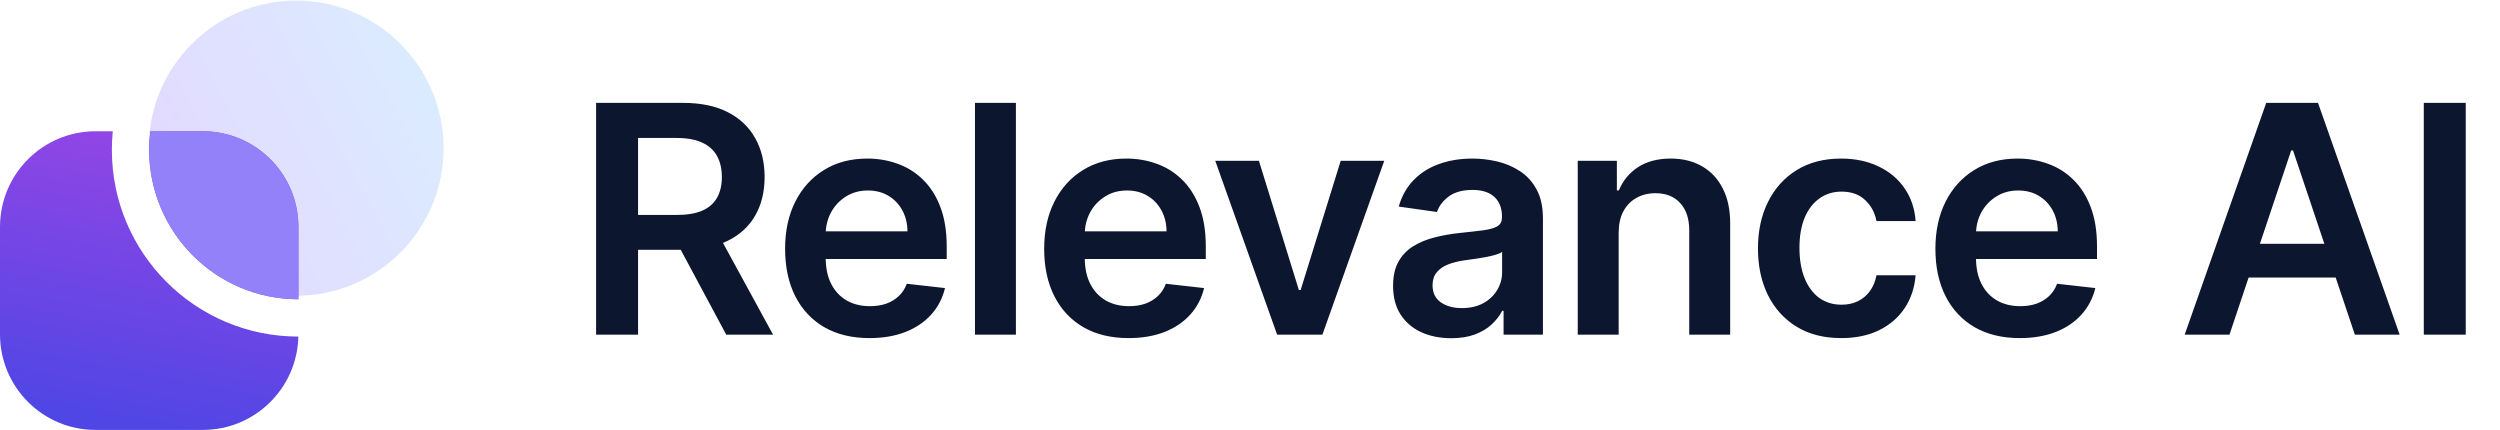
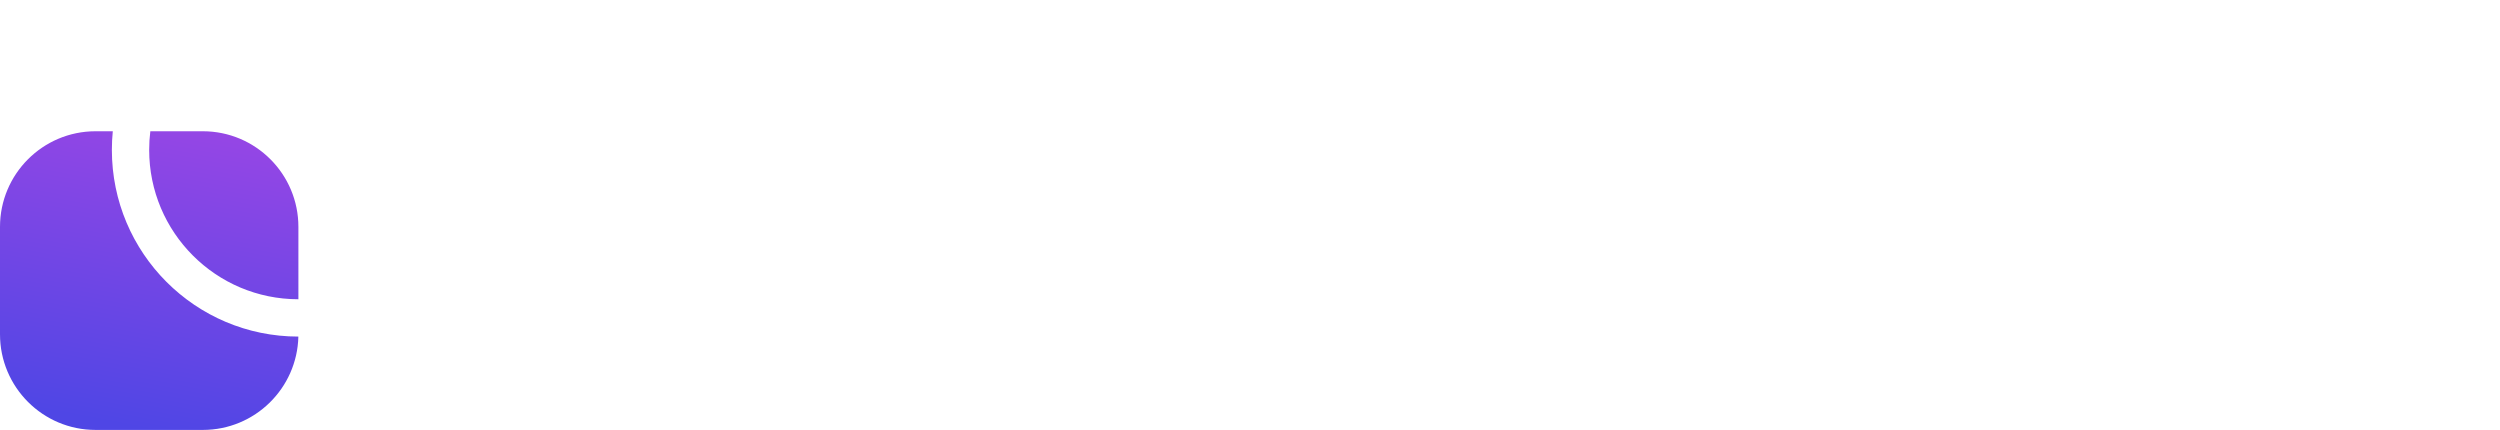
<svg xmlns="http://www.w3.org/2000/svg" width="488" height="84" viewBox="0 0 488 84" fill="none">
-   <path d="M57.813 57.731C73.709 57.731 86.595 44.833 86.595 28.922C86.595 13.012 73.709 0.114 57.813 0.114C41.917 0.114 29.031 13.012 29.031 28.922C29.031 44.833 41.917 57.731 57.813 57.731Z" fill="url(#paint0_linear_122_520)" />
  <path fill-rule="evenodd" clip-rule="evenodd" d="M22.017 25.621H18.65C8.35 25.621 0 33.978 0 44.288V65.254C0 75.564 8.35 83.921 18.65 83.921H39.597C49.748 83.921 58.004 75.804 58.241 65.701C38.136 65.701 21.837 49.388 21.837 29.264C21.837 28.035 21.898 26.819 22.017 25.621ZM29.343 25.621C29.194 26.814 29.118 28.03 29.118 29.264C29.118 45.363 42.157 58.414 58.241 58.414C58.243 58.414 58.245 58.414 58.247 58.414V44.288C58.247 33.978 49.897 25.621 39.597 25.621H29.343Z" fill="url(#paint1_linear_122_520)" />
-   <path fill-rule="evenodd" clip-rule="evenodd" d="M58.247 58.413C42.164 58.41 29.128 45.36 29.128 29.263C29.128 28.03 29.204 26.814 29.353 25.621H39.597C49.897 25.621 58.247 33.978 58.247 44.288V58.413Z" fill="#9281F8" />
-   <path d="M116.358 65.333V20.081H133.312C136.785 20.081 139.699 20.685 142.054 21.893C144.423 23.101 146.211 24.795 147.418 26.975C148.64 29.14 149.25 31.666 149.25 34.553C149.25 37.456 148.632 39.975 147.396 42.11C146.175 44.232 144.372 45.874 141.987 47.038C139.603 48.187 136.675 48.761 133.201 48.761H121.126V41.956H132.098C134.129 41.956 135.791 41.676 137.087 41.116C138.382 40.541 139.338 39.709 139.957 38.62C140.589 37.514 140.906 36.159 140.906 34.553C140.906 32.948 140.589 31.578 139.957 30.444C139.324 29.295 138.36 28.426 137.065 27.837C135.769 27.233 134.099 26.93 132.053 26.93H124.548V65.333H116.358ZM139.714 44.828L150.906 65.333H141.767L130.773 44.828H139.714ZM169.719 65.996C166.319 65.996 163.383 65.289 160.91 63.875C158.453 62.446 156.562 60.428 155.237 57.821C153.912 55.199 153.25 52.113 153.25 48.563C153.25 45.071 153.912 42.008 155.237 39.37C156.576 36.719 158.445 34.657 160.844 33.184C163.243 31.696 166.061 30.952 169.299 30.952C171.389 30.952 173.361 31.291 175.216 31.968C177.085 32.631 178.733 33.663 180.161 35.062C181.603 36.461 182.736 38.244 183.56 40.409C184.384 42.56 184.797 45.123 184.797 48.098V50.551H157.003V45.16H177.136C177.122 43.628 176.79 42.265 176.143 41.072C175.495 39.864 174.59 38.914 173.427 38.221C172.28 37.529 170.94 37.183 169.41 37.183C167.776 37.183 166.341 37.581 165.105 38.376C163.869 39.157 162.905 40.188 162.213 41.469C161.536 42.736 161.19 44.129 161.176 45.646V50.352C161.176 52.326 161.536 54.02 162.257 55.434C162.978 56.834 163.986 57.909 165.282 58.66C166.576 59.397 168.092 59.765 169.829 59.765C170.992 59.765 172.044 59.603 172.986 59.279C173.928 58.94 174.745 58.447 175.436 57.798C176.128 57.151 176.65 56.347 177.004 55.39L184.465 56.23C183.994 58.204 183.097 59.927 181.772 61.4C180.462 62.858 178.785 63.993 176.739 64.803C174.693 65.598 172.353 65.996 169.719 65.996ZM198.305 20.081V65.333H190.314V20.081H198.305ZM220.291 65.996C216.892 65.996 213.956 65.289 211.483 63.875C209.025 62.446 207.134 60.428 205.81 57.821C204.485 55.199 203.823 52.113 203.823 48.563C203.823 45.071 204.485 42.008 205.81 39.37C207.149 36.719 209.018 34.657 211.417 33.184C213.816 31.696 216.634 30.952 219.872 30.952C221.962 30.952 223.934 31.291 225.788 31.968C227.657 32.631 229.306 33.663 230.733 35.062C232.175 36.461 233.309 38.244 234.133 40.409C234.957 42.56 235.369 45.123 235.369 48.098V50.551H207.576V45.16H227.709C227.694 43.628 227.363 42.265 226.715 41.072C226.068 39.864 225.163 38.914 224 38.221C222.852 37.529 221.513 37.183 219.982 37.183C218.349 37.183 216.914 37.581 215.678 38.376C214.441 39.157 213.477 40.188 212.786 41.469C212.109 42.736 211.763 44.129 211.748 45.646V50.352C211.748 52.326 212.109 54.02 212.83 55.434C213.551 56.834 214.559 57.909 215.854 58.66C217.149 59.397 218.665 59.765 220.402 59.765C221.564 59.765 222.617 59.603 223.559 59.279C224.501 58.94 225.317 58.447 226.009 57.798C226.701 57.151 227.223 56.347 227.576 55.39L235.038 56.23C234.567 58.204 233.669 59.927 232.345 61.4C231.035 62.858 229.357 63.993 227.312 64.803C225.266 65.598 222.926 65.996 220.291 65.996ZM270.203 31.394L258.128 65.333H249.297L237.222 31.394H245.743L253.536 56.605H253.889L261.704 31.394H270.203ZM283.276 66.018C281.127 66.018 279.192 65.635 277.47 64.87C275.763 64.089 274.409 62.94 273.408 61.422C272.422 59.905 271.929 58.034 271.929 55.81C271.929 53.895 272.283 52.312 272.989 51.059C273.695 49.807 274.659 48.806 275.881 48.054C277.102 47.303 278.478 46.736 280.009 46.353C281.554 45.955 283.151 45.668 284.8 45.491C286.786 45.285 288.398 45.101 289.634 44.939C290.87 44.762 291.768 44.497 292.327 44.143C292.901 43.775 293.188 43.208 293.188 42.442V42.309C293.188 40.645 292.695 39.356 291.709 38.442C290.723 37.529 289.303 37.073 287.448 37.073C285.491 37.073 283.939 37.5 282.791 38.354C281.657 39.208 280.892 40.218 280.495 41.381L273.033 40.321C273.622 38.258 274.593 36.535 275.947 35.15C277.301 33.751 278.957 32.705 280.914 32.013C282.872 31.305 285.035 30.952 287.404 30.952C289.038 30.952 290.664 31.143 292.283 31.526C293.902 31.909 295.381 32.543 296.72 33.427C298.06 34.296 299.134 35.482 299.943 36.984C300.768 38.487 301.18 40.365 301.18 42.619V65.333H293.497V60.671H293.232C292.747 61.614 292.062 62.498 291.179 63.323C290.311 64.133 289.215 64.788 287.89 65.289C286.58 65.775 285.042 66.018 283.276 66.018ZM285.351 60.141C286.955 60.141 288.346 59.824 289.524 59.191C290.701 58.542 291.606 57.688 292.239 56.627C292.887 55.567 293.21 54.41 293.21 53.158V49.159C292.96 49.365 292.533 49.557 291.93 49.734C291.341 49.91 290.679 50.065 289.943 50.197C289.207 50.33 288.479 50.448 287.758 50.551C287.037 50.654 286.411 50.742 285.881 50.816C284.689 50.978 283.622 51.243 282.68 51.612C281.738 51.98 280.995 52.496 280.45 53.158C279.906 53.807 279.634 54.646 279.634 55.677C279.634 57.151 280.171 58.263 281.245 59.014C282.319 59.765 283.688 60.141 285.351 60.141ZM315.963 45.447V65.333H307.972V31.394H315.612V37.161H316.006C316.787 35.261 318.03 33.751 319.739 32.631C321.461 31.512 323.588 30.952 326.118 30.952C328.458 30.952 330.497 31.453 332.235 32.455C333.985 33.456 335.34 34.907 336.294 36.807C337.267 38.708 337.746 41.013 337.73 43.724V65.333H329.739V44.961C329.739 42.692 329.151 40.917 327.973 39.636C326.811 38.354 325.198 37.714 323.137 37.714C321.741 37.714 320.498 38.023 319.407 38.642C318.335 39.245 317.486 40.122 316.867 41.271C316.264 42.42 315.963 43.812 315.963 45.447ZM359.401 65.996C356.016 65.996 353.11 65.252 350.682 63.764C348.267 62.277 346.405 60.222 345.097 57.6C343.801 54.963 343.154 51.928 343.154 48.496C343.154 45.049 343.816 42.008 345.14 39.37C346.464 36.719 348.336 34.657 350.748 33.184C353.175 31.696 356.047 30.952 359.358 30.952C362.108 30.952 364.545 31.46 366.665 32.477C368.797 33.478 370.498 34.9 371.763 36.741C373.031 38.568 373.752 40.704 373.926 43.149H366.289C365.981 41.514 365.245 40.151 364.082 39.061C362.935 37.956 361.397 37.404 359.47 37.404C357.835 37.404 356.399 37.846 355.165 38.73C353.927 39.599 352.964 40.851 352.271 42.486C351.593 44.121 351.254 46.081 351.254 48.364C351.254 50.676 351.593 52.665 352.271 54.33C352.948 55.98 353.896 57.254 355.118 58.152C356.355 59.036 357.803 59.478 359.47 59.478C360.644 59.478 361.698 59.257 362.624 58.815C363.566 58.358 364.353 57.703 364.987 56.848C365.621 55.994 366.053 54.956 366.289 53.733H373.926C373.737 56.134 373.031 58.263 371.809 60.119C370.588 61.96 368.925 63.404 366.821 64.45C364.713 65.481 362.242 65.996 359.401 65.996ZM394.257 65.996C390.857 65.996 387.923 65.289 385.449 63.875C382.993 62.446 381.1 60.428 379.776 57.821C378.452 55.199 377.79 52.113 377.79 48.563C377.79 45.071 378.452 42.008 379.776 39.37C381.116 36.719 382.984 34.657 385.383 33.184C387.783 31.696 390.602 30.952 393.838 30.952C395.93 30.952 397.9 31.291 399.756 31.968C401.624 32.631 403.271 33.663 404.701 35.062C406.143 36.461 407.275 38.244 408.099 40.409C408.922 42.56 409.336 45.123 409.336 48.098V50.551H381.541V45.16H401.677C401.661 43.628 401.329 42.265 400.682 41.072C400.036 39.864 399.128 38.914 397.966 38.221C396.819 37.529 395.479 37.183 393.95 37.183C392.315 37.183 390.882 37.581 389.645 38.376C388.408 39.157 387.444 40.188 386.751 41.469C386.076 42.736 385.728 44.129 385.716 45.646V50.352C385.716 52.326 386.076 54.02 386.798 55.434C387.519 56.834 388.526 57.909 389.822 58.66C391.115 59.397 392.632 59.765 394.369 59.765C395.532 59.765 396.582 59.603 397.524 59.279C398.466 58.94 399.283 58.447 399.977 57.798C400.667 57.151 401.189 56.347 401.543 55.39L409.006 56.23C408.534 58.204 407.635 59.927 406.311 61.4C405.003 62.858 403.324 63.993 401.279 64.803C399.234 65.598 396.893 65.996 394.257 65.996ZM435.19 65.333H426.447L442.364 20.081H452.475L468.415 65.333H459.671L447.595 29.361H447.241L435.19 65.333ZM435.476 47.59H459.317V54.175H435.476V47.59ZM481.314 20.081V65.333H473.124V20.081H481.314Z" fill="#0D162F" />
  <defs>
    <linearGradient id="paint0_linear_122_520" x1="41.963" y1="46.667" x2="87.051" y2="23.367" gradientUnits="userSpaceOnUse">
      <stop stop-color="#E2DBFF" />
      <stop offset="1" stop-color="#DBEBFF" />
    </linearGradient>
    <linearGradient id="paint1_linear_122_520" x1="40.408" y1="24.889" x2="29.104" y2="83.917" gradientUnits="userSpaceOnUse">
      <stop stop-color="#9646E5" />
      <stop offset="1" stop-color="#4F46E5" />
    </linearGradient>
  </defs>
</svg>